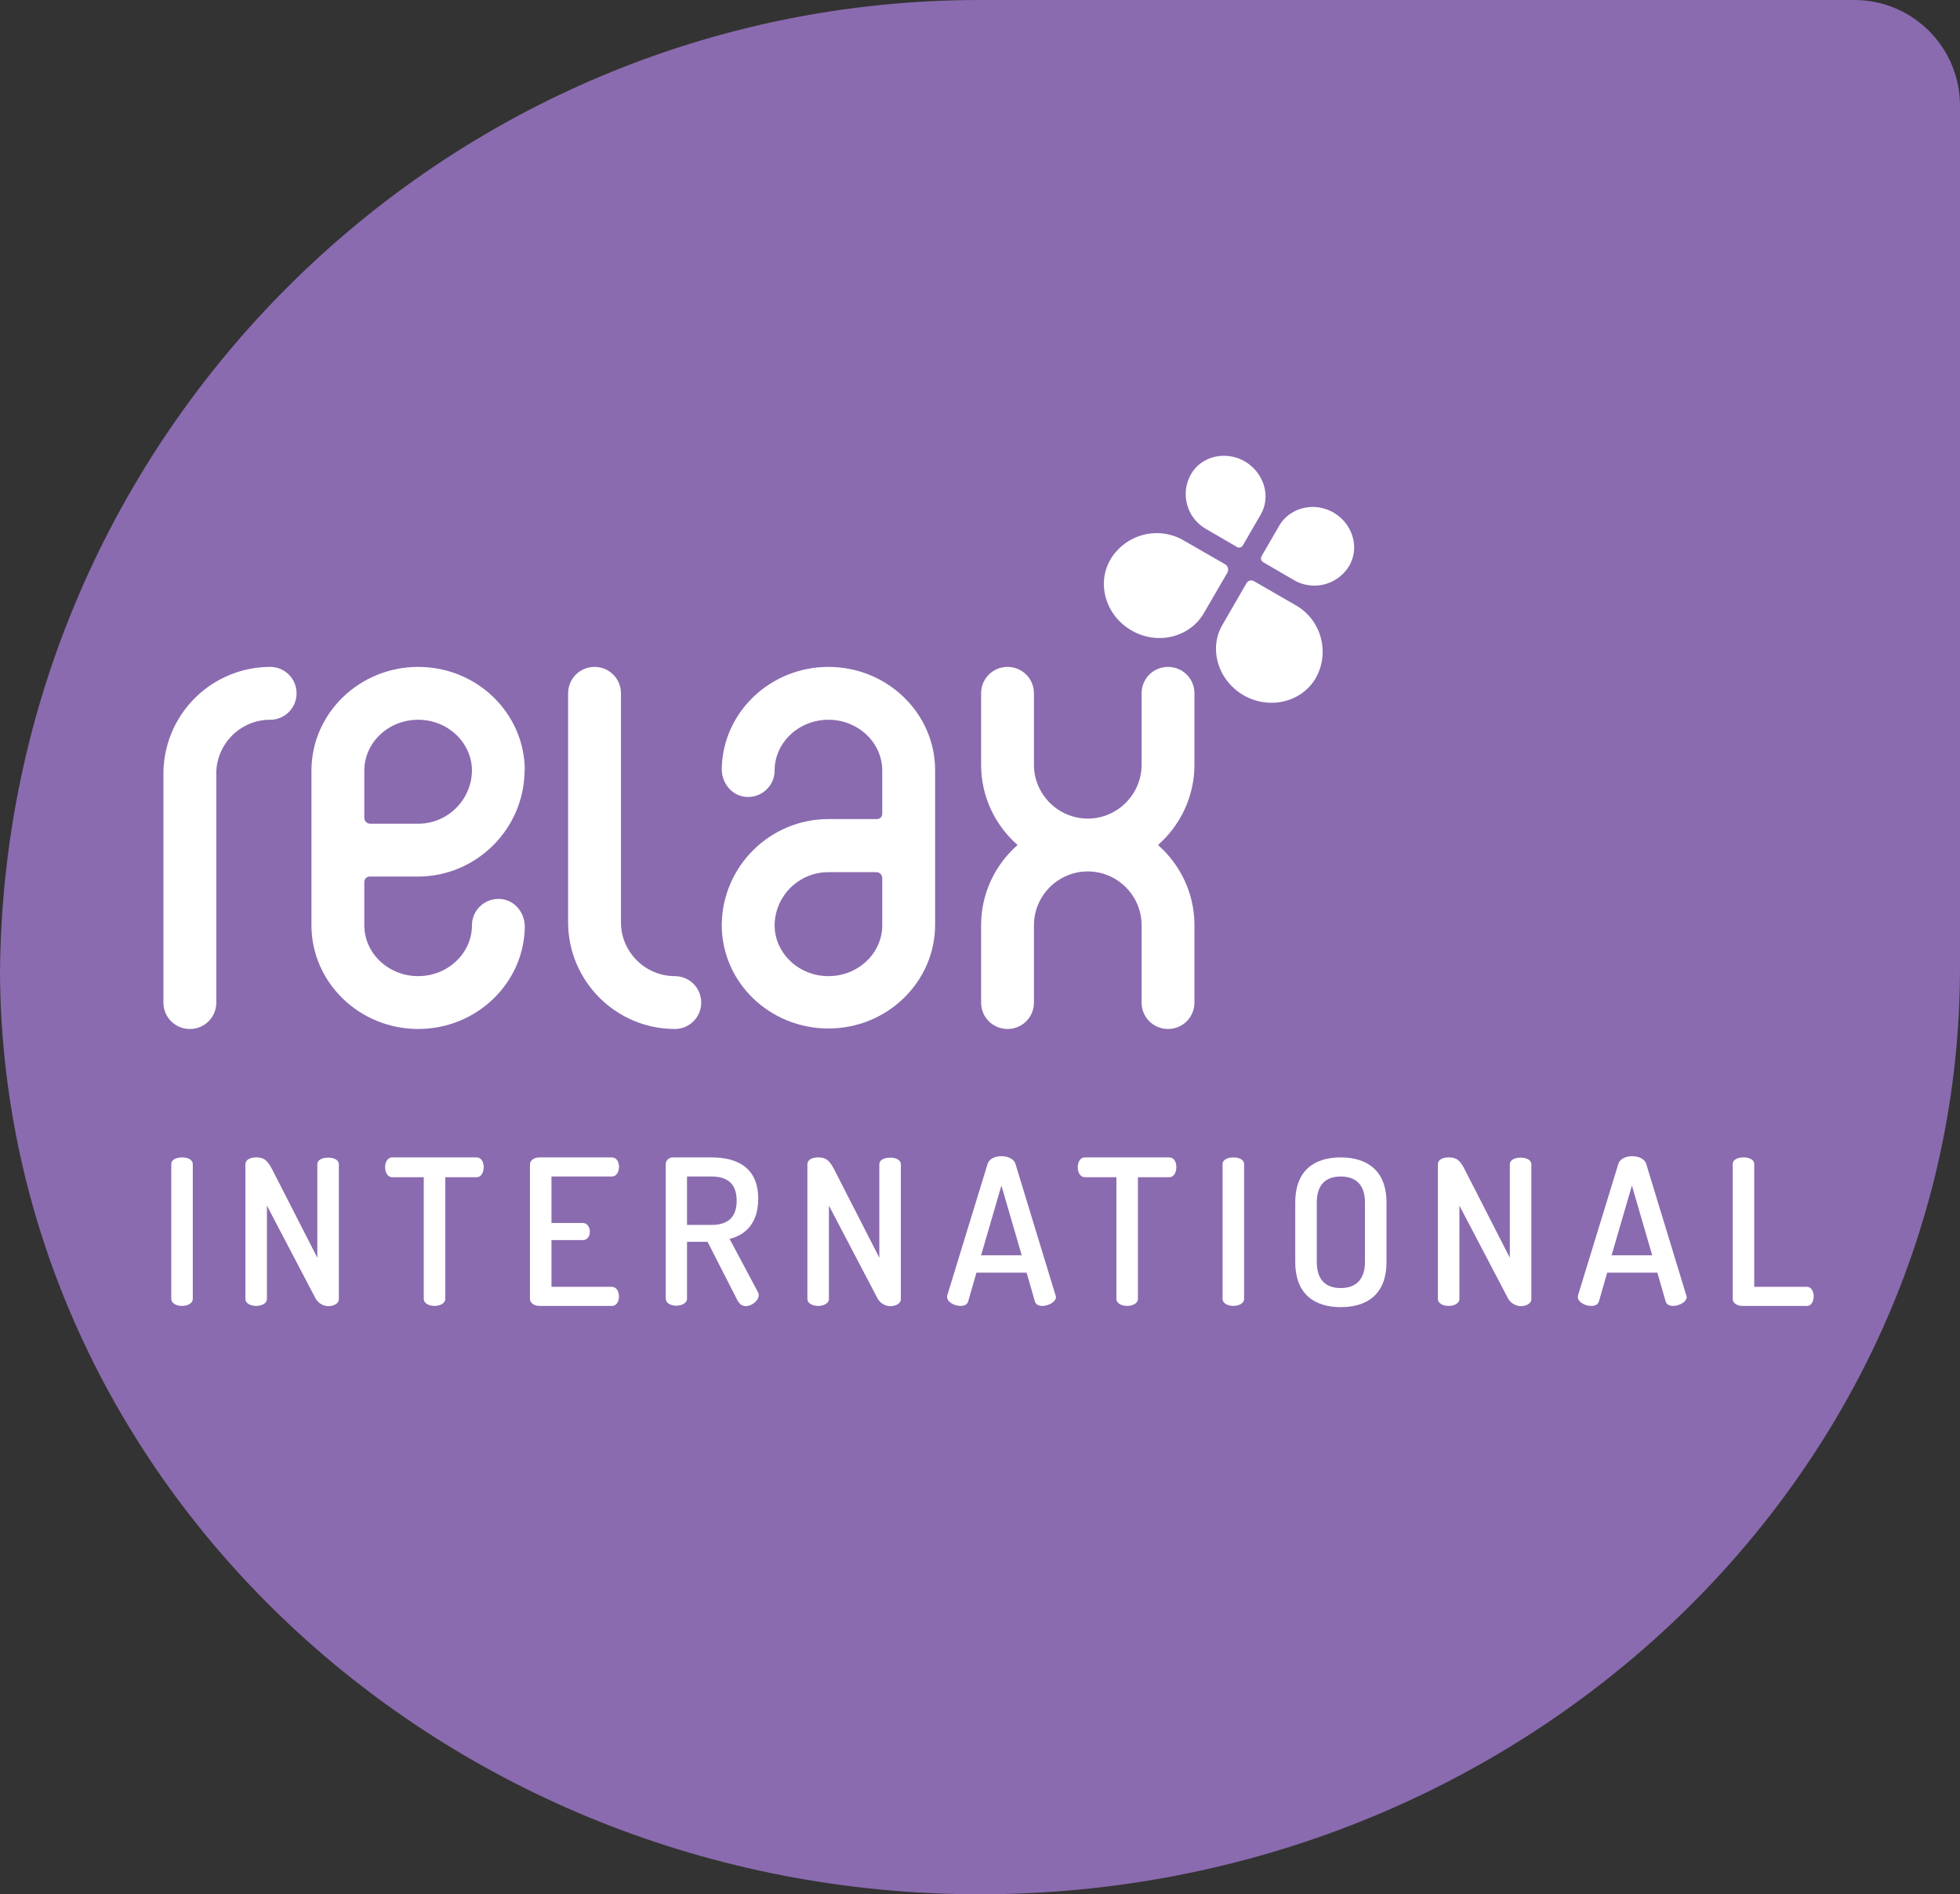
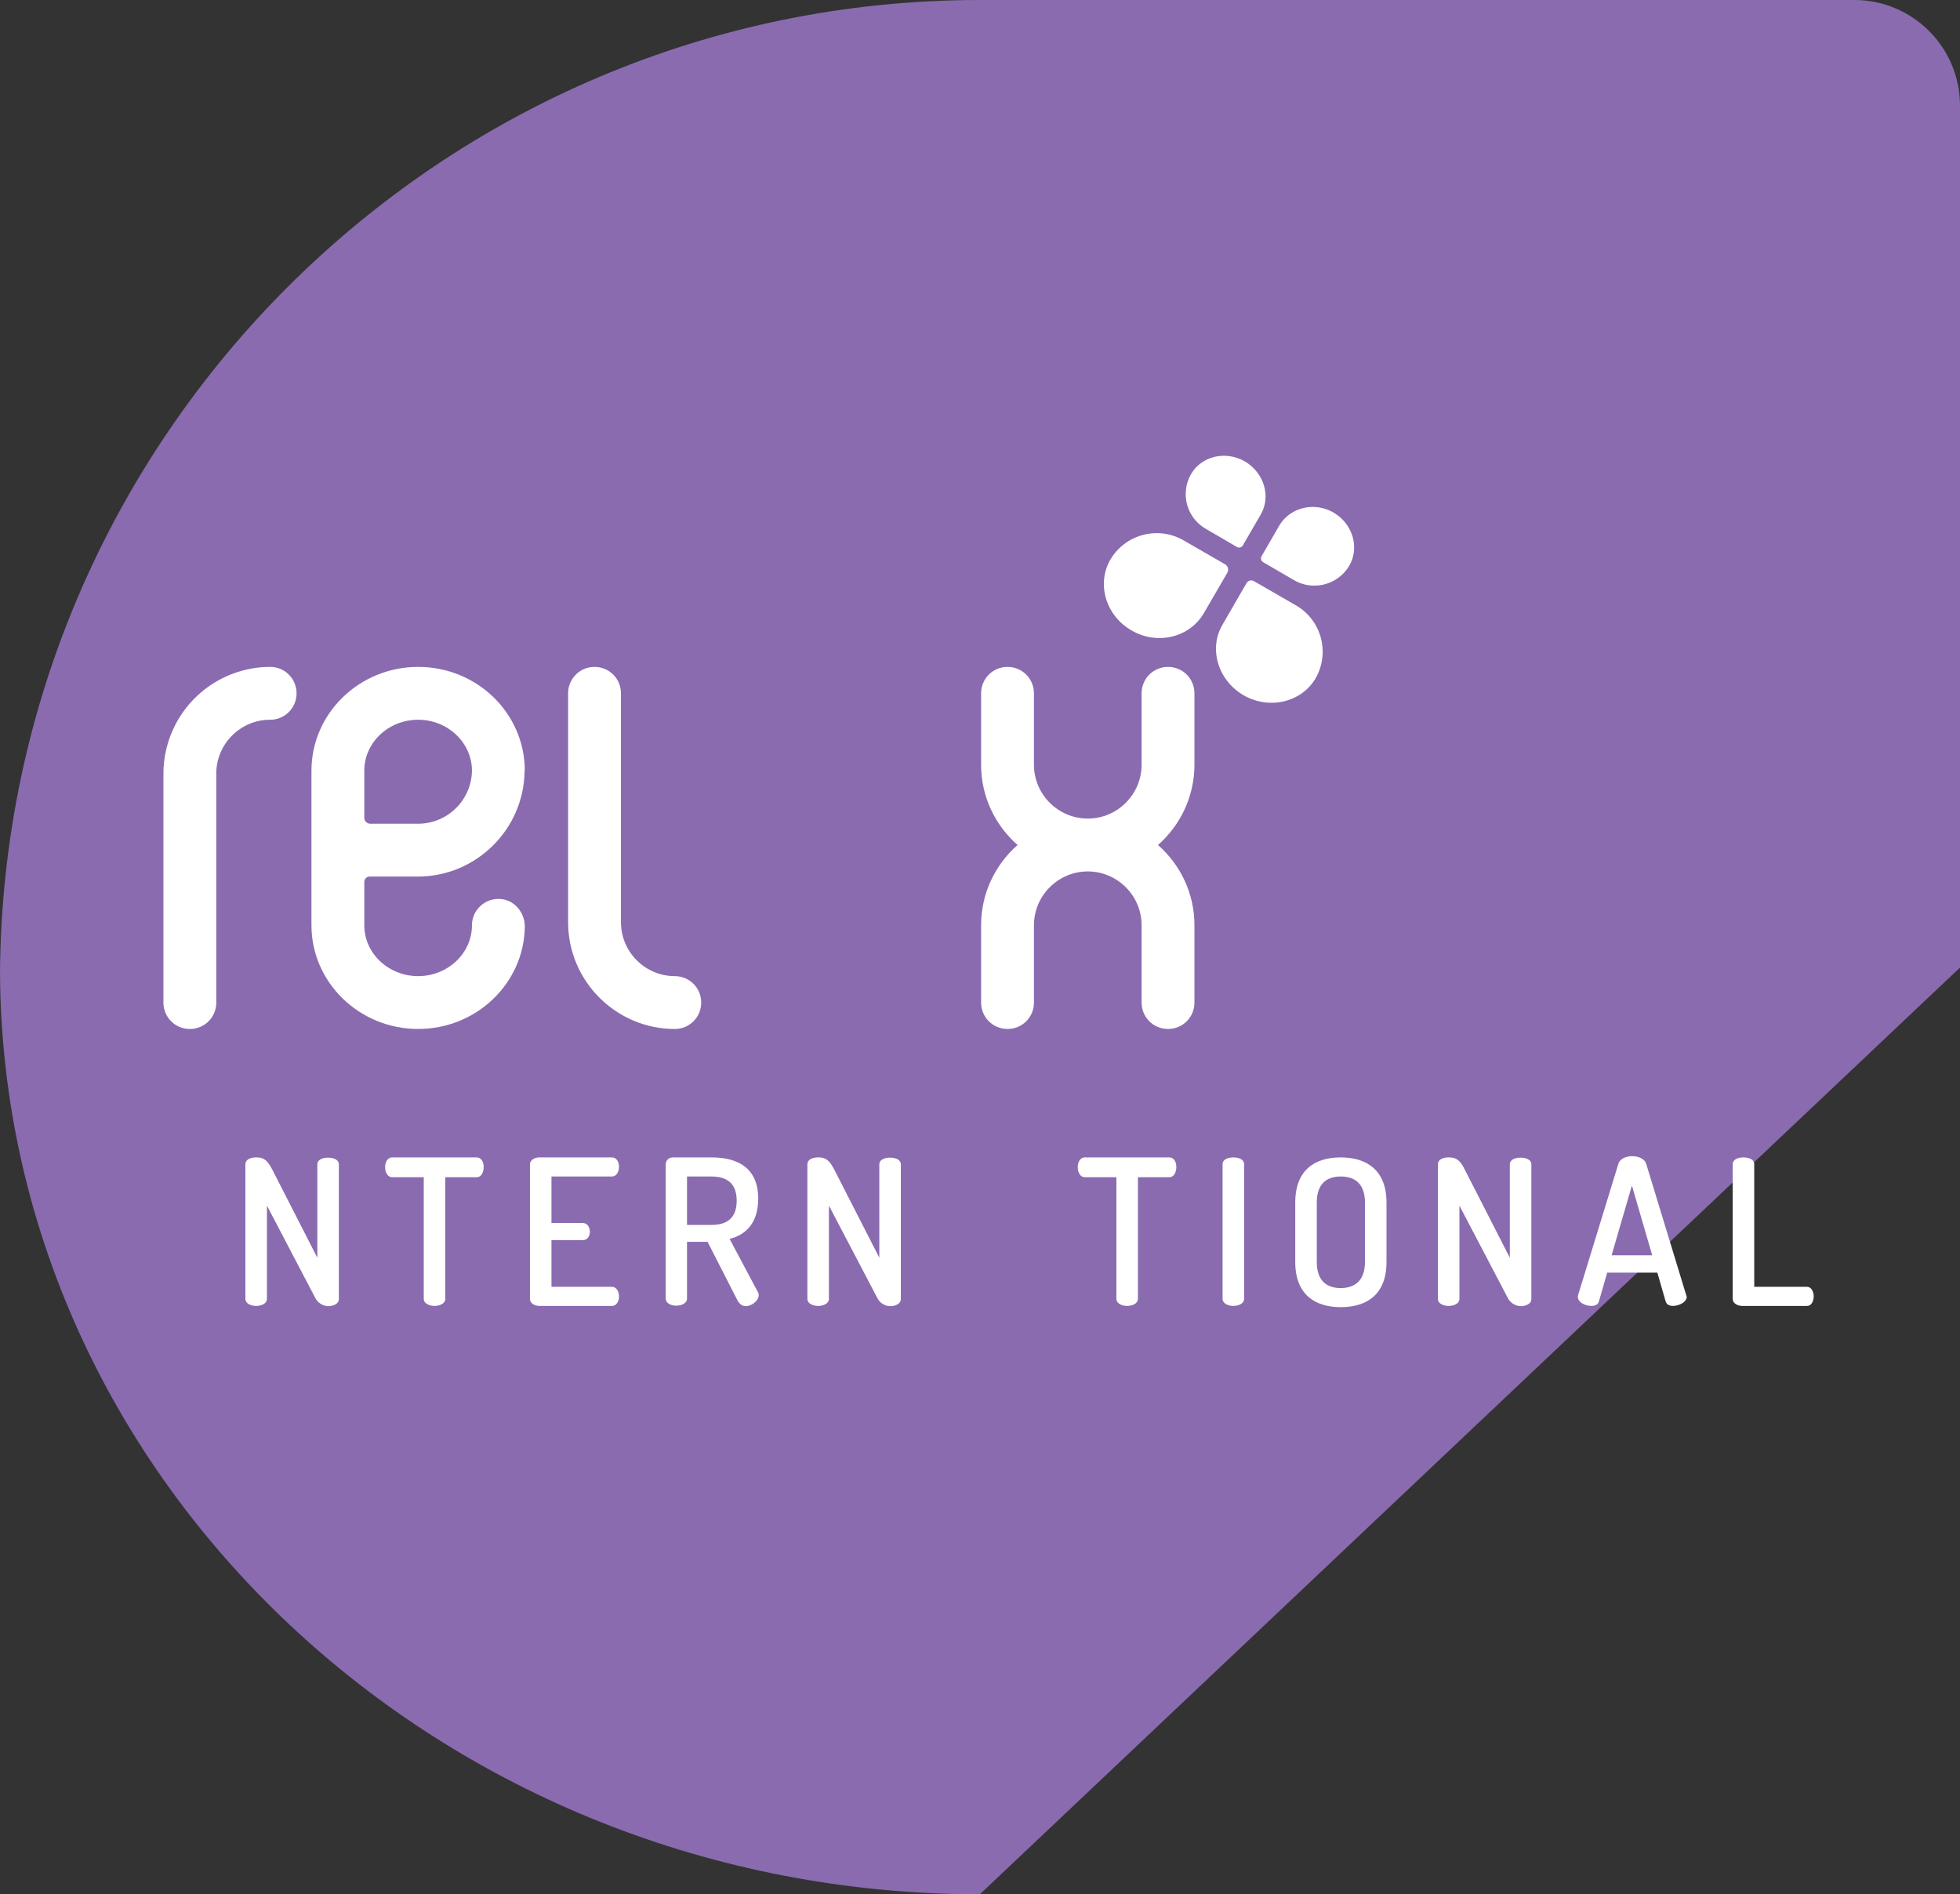
<svg xmlns="http://www.w3.org/2000/svg" version="1.1" id="Layer_1" x="0" y="0" xml:space="preserve" width="80.11" height="77.43">
  <rect width="100%" height="100%" fill="#333333" stroke="none" />
  <style type="text/css" id="style1">
    .st1{fill:#fff}
  </style>
  <g id="Layer_1_00000092440296608949386150000006051601410282764680_" transform="translate(-9.65 -11.35)">
-     <path d="M49.7 88.78c-22 0-39.91-16.86-40.05-37.63.14-21.97 18.05-39.8 40.05-39.8h35.74c2.39 0 4.32 1.94 4.32 4.32V50.9c0 20.89-17.97 37.88-40.06 37.88" id="path1" style="fill:#8a6baf" />
-     <path class="st1" d="M16.65 58.94c0-.2.22-.28.44-.28s.44.08.44.28v5.5c0 .19-.22.29-.44.29s-.44-.1-.44-.29z" id="path2" />
+     <path d="M49.7 88.78c-22 0-39.91-16.86-40.05-37.63.14-21.97 18.05-39.8 40.05-39.8h35.74c2.39 0 4.32 1.94 4.32 4.32V50.9" id="path1" style="fill:#8a6baf" />
    <path class="st1" d="m22.54 64.41-1.98-3.78v3.81c0 .19-.22.29-.44.29s-.44-.1-.44-.29v-5.49c0-.21.22-.29.44-.29.32 0 .46.12.66.5l1.84 3.6v-3.81c0-.2.22-.28.44-.28s.44.08.44.28v5.5c0 .19-.22.29-.44.29a.622.622 0 0 1-.52-.33" id="path3" />
    <path class="st1" d="M29.13 58.66c.2 0 .29.2.29.39 0 .22-.1.42-.29.42h-1.28v4.97c0 .19-.22.29-.44.29s-.44-.1-.44-.29v-4.97h-1.29c-.18 0-.29-.19-.29-.41 0-.19.09-.4.29-.4h3.45z" id="path4" />
    <path class="st1" d="M32.19 61.34h1.28c.18 0 .29.17.29.36 0 .16-.09.34-.29.34h-1.28v1.91h2.47c.18 0 .29.18.29.4 0 .18-.09.38-.29.38H31.7c-.19 0-.39-.1-.39-.29v-5.49c0-.19.2-.29.39-.29h2.96c.2 0 .29.2.29.38 0 .22-.11.4-.29.4h-2.47z" id="path5" />
    <path class="st1" d="M36.86 58.94c0-.15.12-.28.29-.28h1.58c1.05 0 1.91.41 1.91 1.69 0 .99-.51 1.48-1.17 1.64l1.16 2.18c.03.04.03.09.03.12 0 .22-.28.45-.53.45-.15 0-.27-.1-.35-.26l-1.21-2.37h-.84v2.32c0 .19-.22.29-.44.29s-.43-.1-.43-.29v-5.49zm.87.5v1.98h1c.62 0 1.03-.27 1.03-.99s-.41-.99-1.03-.99h-1z" id="path6" />
    <path class="st1" d="m45.51 64.41-1.98-3.78v3.81c0 .19-.22.29-.44.29s-.44-.1-.44-.29v-5.49c0-.21.22-.29.44-.29.32 0 .46.12.66.5l1.84 3.6v-3.81c0-.2.22-.28.44-.28s.44.08.44.28v5.5c0 .19-.22.29-.44.29a.61.61 0 0 1-.52-.33" id="path7" />
-     <path class="st1" d="M48.36 64.36c0-.02 0-.05.01-.07l1.65-5.38c.07-.2.31-.3.56-.3.25 0 .5.1.57.3l1.64 5.38c.01.02.02.05.02.07 0 .21-.31.37-.56.37-.14 0-.26-.05-.3-.18l-.34-1.18h-2.05l-.34 1.18c-.04.13-.16.18-.31.18-.24 0-.55-.15-.55-.37m3.05-1.7-.83-2.85-.83 2.85z" id="path8" />
    <path class="st1" d="M57.44 58.66c.2 0 .29.2.29.39 0 .22-.1.42-.29.42h-1.28v4.97c0 .19-.22.29-.44.29s-.44-.1-.44-.29v-4.97h-1.29c-.18 0-.29-.19-.29-.41 0-.19.09-.4.29-.4h3.45z" id="path9" />
    <path class="st1" d="M59.62 58.94c0-.2.22-.28.44-.28s.44.08.44.28v5.5c0 .19-.22.29-.44.29s-.44-.1-.44-.29z" id="path10" />
    <path class="st1" d="M62.59 62.93v-2.42c0-1.35.81-1.85 1.86-1.85s1.87.51 1.87 1.85v2.42c0 1.35-.82 1.85-1.87 1.85-1.05 0-1.86-.51-1.86-1.85m2.85-2.42c0-.73-.37-1.07-.99-1.07s-.98.34-.98 1.07v2.42c0 .73.36 1.07.98 1.07.61 0 .99-.34.99-1.07z" id="path11" />
    <path class="st1" d="m71.28 64.41-1.98-3.78v3.81c0 .19-.22.29-.44.29s-.44-.1-.44-.29v-5.49c0-.21.22-.29.44-.29.32 0 .47.12.66.5l1.84 3.6v-3.81c0-.2.22-.28.44-.28s.44.08.44.28v5.5c0 .19-.22.29-.44.29a.622.622 0 0 1-.52-.33" id="path12" />
    <path class="st1" d="M74.14 64.36c0-.02 0-.05.01-.07l1.65-5.38c.07-.2.31-.3.56-.3.25 0 .5.1.57.3l1.64 5.38c.01.02.02.05.02.07 0 .21-.31.37-.56.37-.14 0-.26-.05-.3-.18l-.34-1.18h-2.05L75 64.55c-.04.13-.16.18-.31.18-.25 0-.55-.15-.55-.37m3.04-1.7-.83-2.85-.83 2.85z" id="path13" />
    <path class="st1" d="M80.86 64.73c-.19 0-.39-.1-.39-.29v-5.5c0-.2.22-.28.44-.28s.44.08.44.28v5.01h2.16c.17 0 .27.19.27.39 0 .19-.09.39-.27.39h-2.65z" id="path14" />
    <path class="st1" d="M55.9 37.12c-1.05-.6-1.44-1.9-.87-2.89.61-1.04 1.95-1.4 3-.79l1.7.98c.11.07.15.21.09.33l-.97 1.67c-.58.99-1.9 1.31-2.95.7" id="path15" />
    <path class="st1" d="M60.48 39.77c1.05.6 2.36.29 2.94-.69.6-1.05.24-2.39-.81-2.99l-1.7-.98a.224.224 0 0 0-.32.09l-.97 1.68c-.58.98-.19 2.28.86 2.89" id="path16" />
    <path class="st1" d="M60.53 30.21c-.79-.45-1.77-.22-2.2.52-.45.79-.18 1.79.61 2.24l1.27.74c.08.05.19.02.24-.07l.73-1.26c.43-.74.13-1.71-.65-2.17" id="path17" />
    <path class="st1" d="M64.15 32.3c.78.45 1.08 1.42.65 2.17-.46.78-1.46 1.05-2.25.6l-1.27-.74a.181.181 0 0 1-.07-.24l.73-1.26c.44-.74 1.43-.98 2.21-.53" id="path18" />
    <path class="st1" d="M20.69 38.61a4.37 4.37 0 0 0-4.36 4.36v9.36c0 .6.48 1.08 1.08 1.08.6 0 1.08-.48 1.08-1.08v-9.36c0-1.21.99-2.2 2.2-2.2.6 0 1.08-.48 1.08-1.08 0-.6-.48-1.08-1.08-1.08" id="path19" />
    <path class="st1" d="M37.23 51.25c-1.21 0-2.2-.99-2.2-2.2v-9.36c0-.6-.48-1.08-1.08-1.08-.6 0-1.08.48-1.08 1.08v9.36c0 2.4 1.96 4.36 4.36 4.36.6 0 1.08-.48 1.08-1.08 0-.6-.48-1.08-1.08-1.08" id="path20" />
    <path class="st1" d="M58.47 42.61v-2.92c0-.6-.48-1.08-1.08-1.08-.6 0-1.08.48-1.08 1.08v2.92c0 1.21-.99 2.2-2.2 2.2-1.21 0-2.2-.99-2.2-2.2v-2.92c0-.6-.48-1.08-1.08-1.08-.6 0-1.08.48-1.08 1.08v2.92c0 1.31.58 2.48 1.49 3.28-.91.8-1.49 1.97-1.49 3.28v3.16c0 .6.48 1.08 1.08 1.08.6 0 1.08-.48 1.08-1.08v-3.16c0-1.21.99-2.2 2.2-2.2 1.21 0 2.2.99 2.2 2.2v3.16c0 .6.48 1.08 1.08 1.08.6 0 1.08-.48 1.08-1.08v-3.16c0-1.31-.58-2.48-1.49-3.28.91-.8 1.49-1.98 1.49-3.28" id="path21" />
    <path class="st1" d="M31.1 42.82c-.02-2.33-1.96-4.21-4.36-4.21-2.4 0-4.36 1.9-4.36 4.24v6.32c0 2.34 1.96 4.24 4.36 4.24 2.38 0 4.32-1.86 4.36-4.16.01-.57-.39-1.09-.96-1.15-.65-.07-1.2.44-1.2 1.07 0 1.15-.99 2.08-2.2 2.08-1.21 0-2.2-.93-2.2-2.08V47.4c0-.12.1-.22.21-.22h1.98c2.38 0 4.33-1.93 4.36-4.3v-.04c.01-.01.01-.01.01-.02zm-4.36 2.2h-1.96c-.13 0-.24-.11-.24-.24v-1.93c0-1.15.99-2.08 2.2-2.08 1.21 0 2.19.93 2.2 2.07-.01 1.2-.99 2.18-2.2 2.18" id="path22" />
-     <path class="st1" d="M43.51 38.61c-2.38 0-4.32 1.86-4.36 4.16-.01.57.39 1.09.96 1.15.65.07 1.2-.44 1.2-1.07 0-1.15.99-2.08 2.2-2.08 1.21 0 2.2.93 2.2 2.08v1.77c0 .12-.1.21-.22.21h-1.98c-2.39 0-4.33 1.93-4.36 4.3v.05c.01 2.33 1.96 4.21 4.36 4.21 2.4 0 4.36-1.9 4.36-4.24v-6.32c0-2.32-1.95-4.22-4.36-4.22m2.2 10.56c0 1.15-.99 2.08-2.2 2.08-1.21 0-2.19-.93-2.2-2.07.01-1.21.99-2.18 2.2-2.18h1.96c.13 0 .24.11.24.24z" id="path23" />
  </g>
</svg>